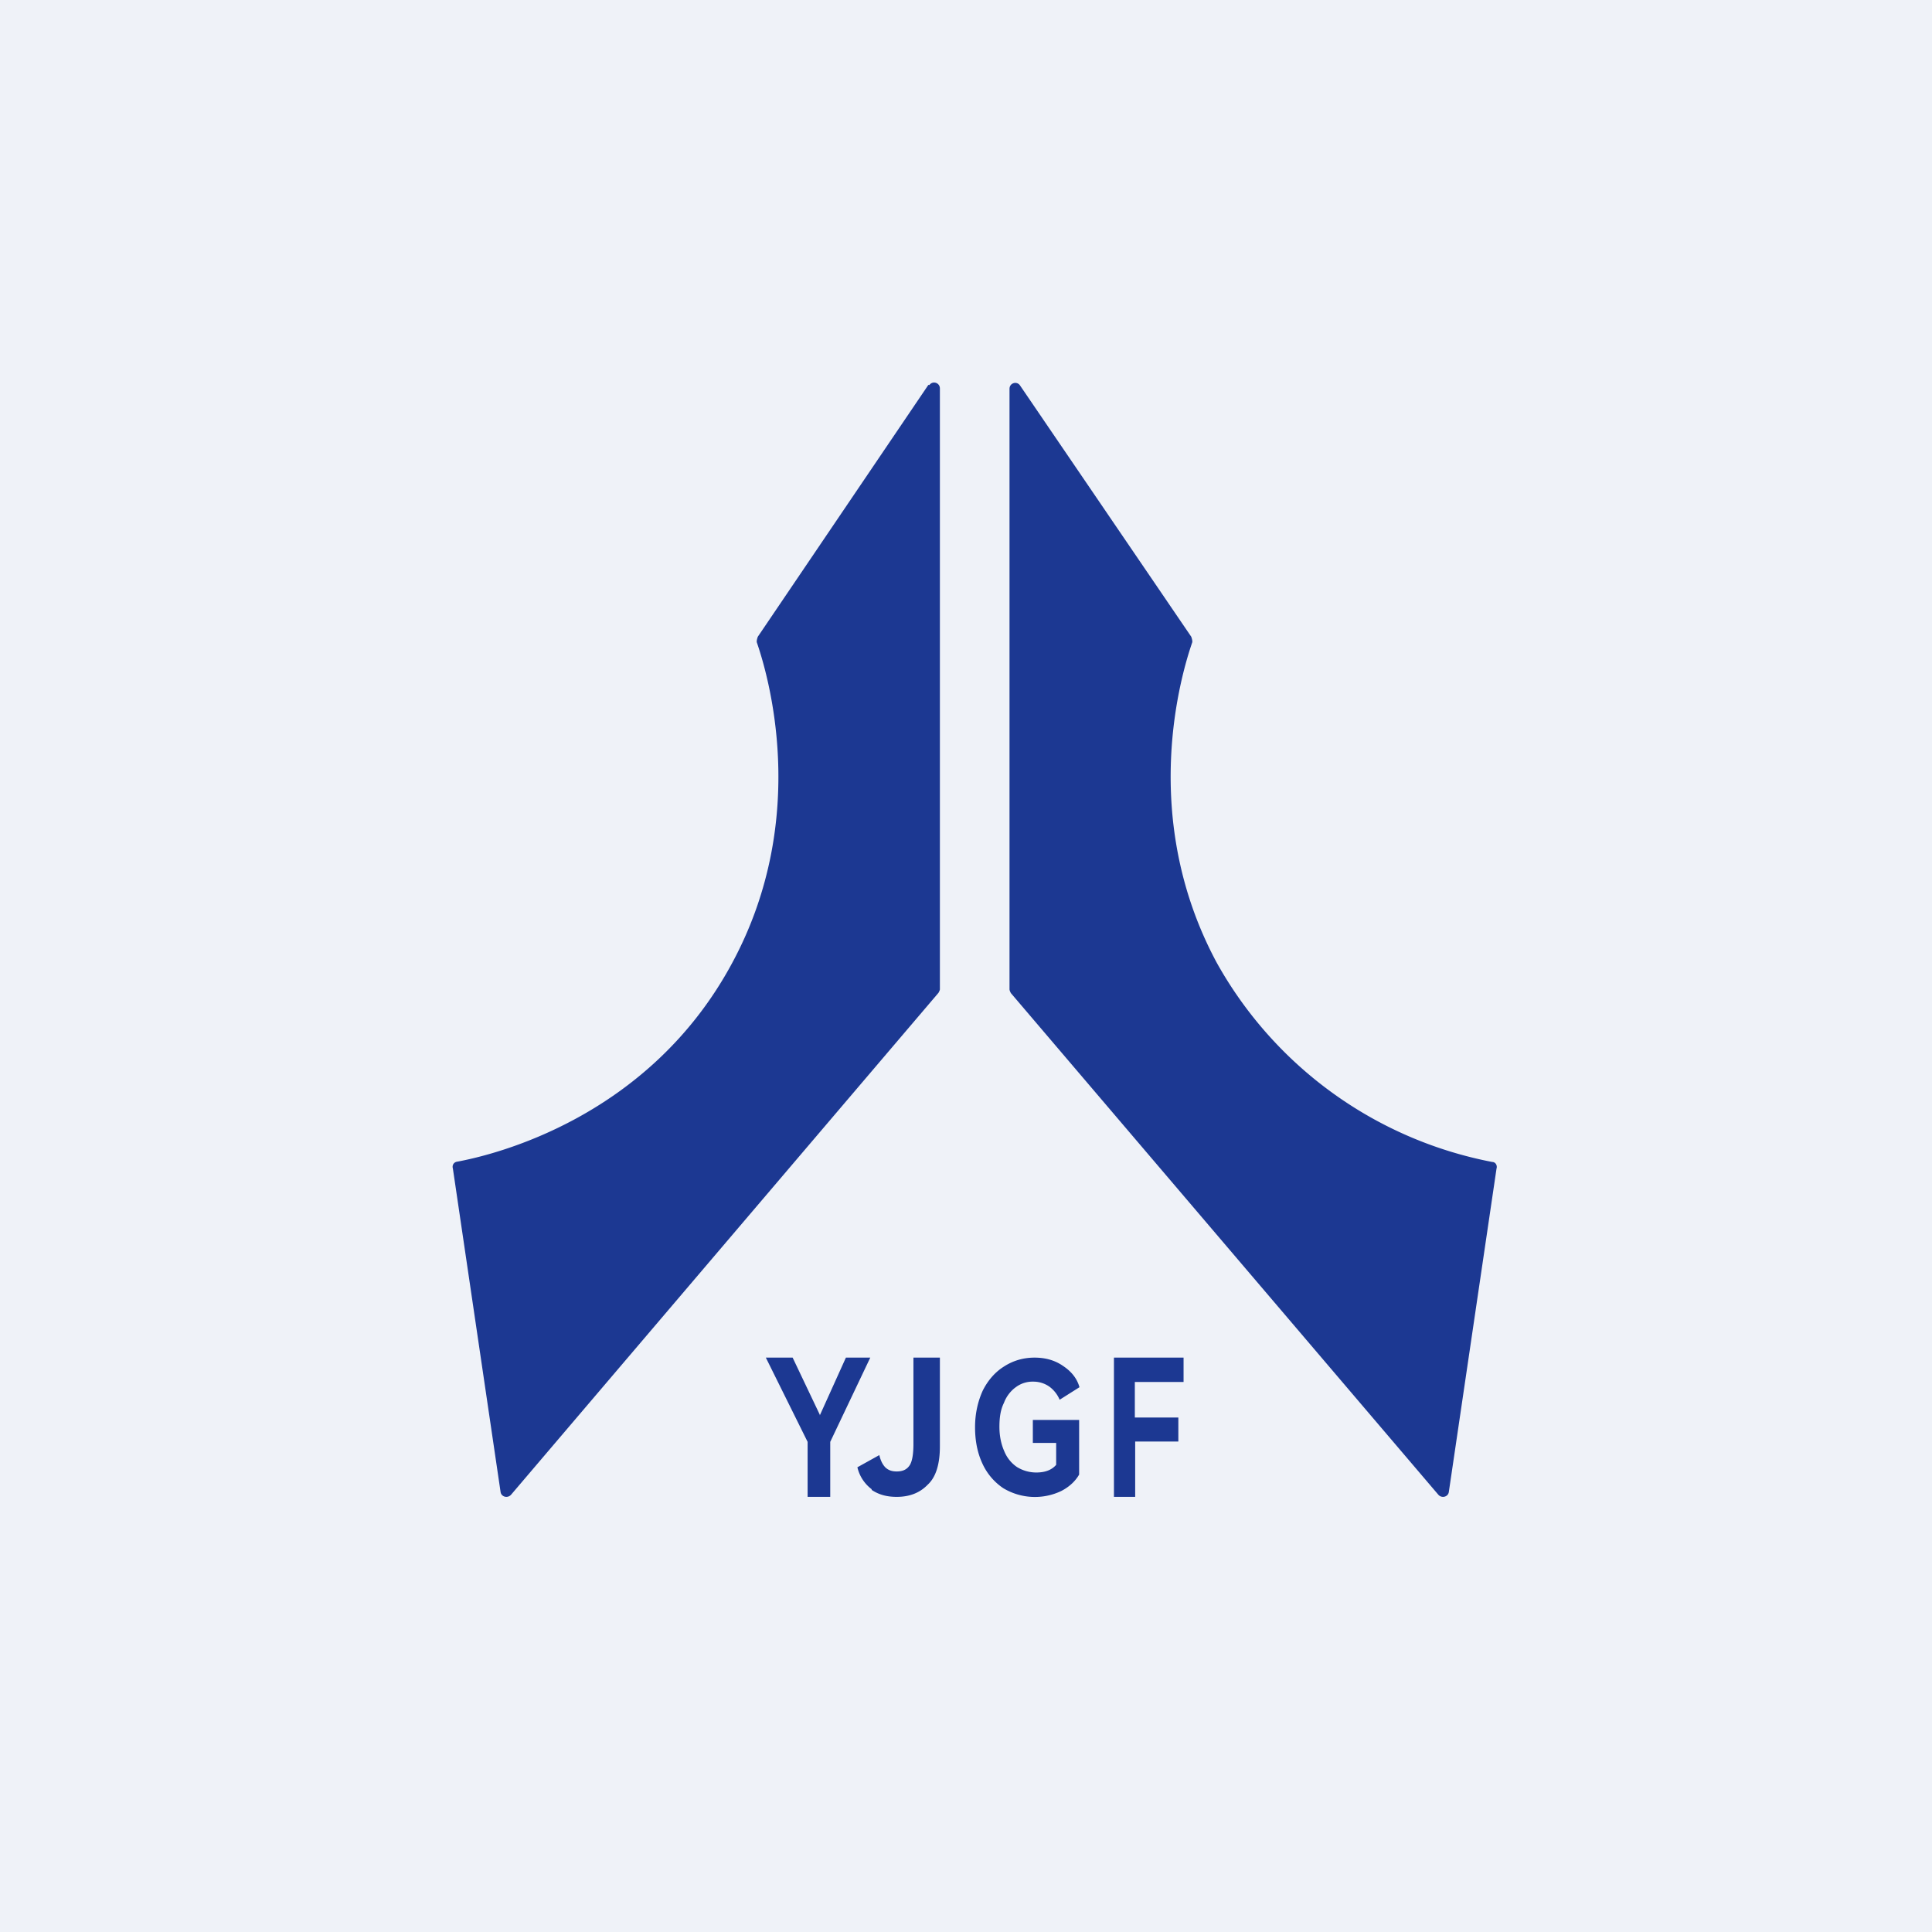
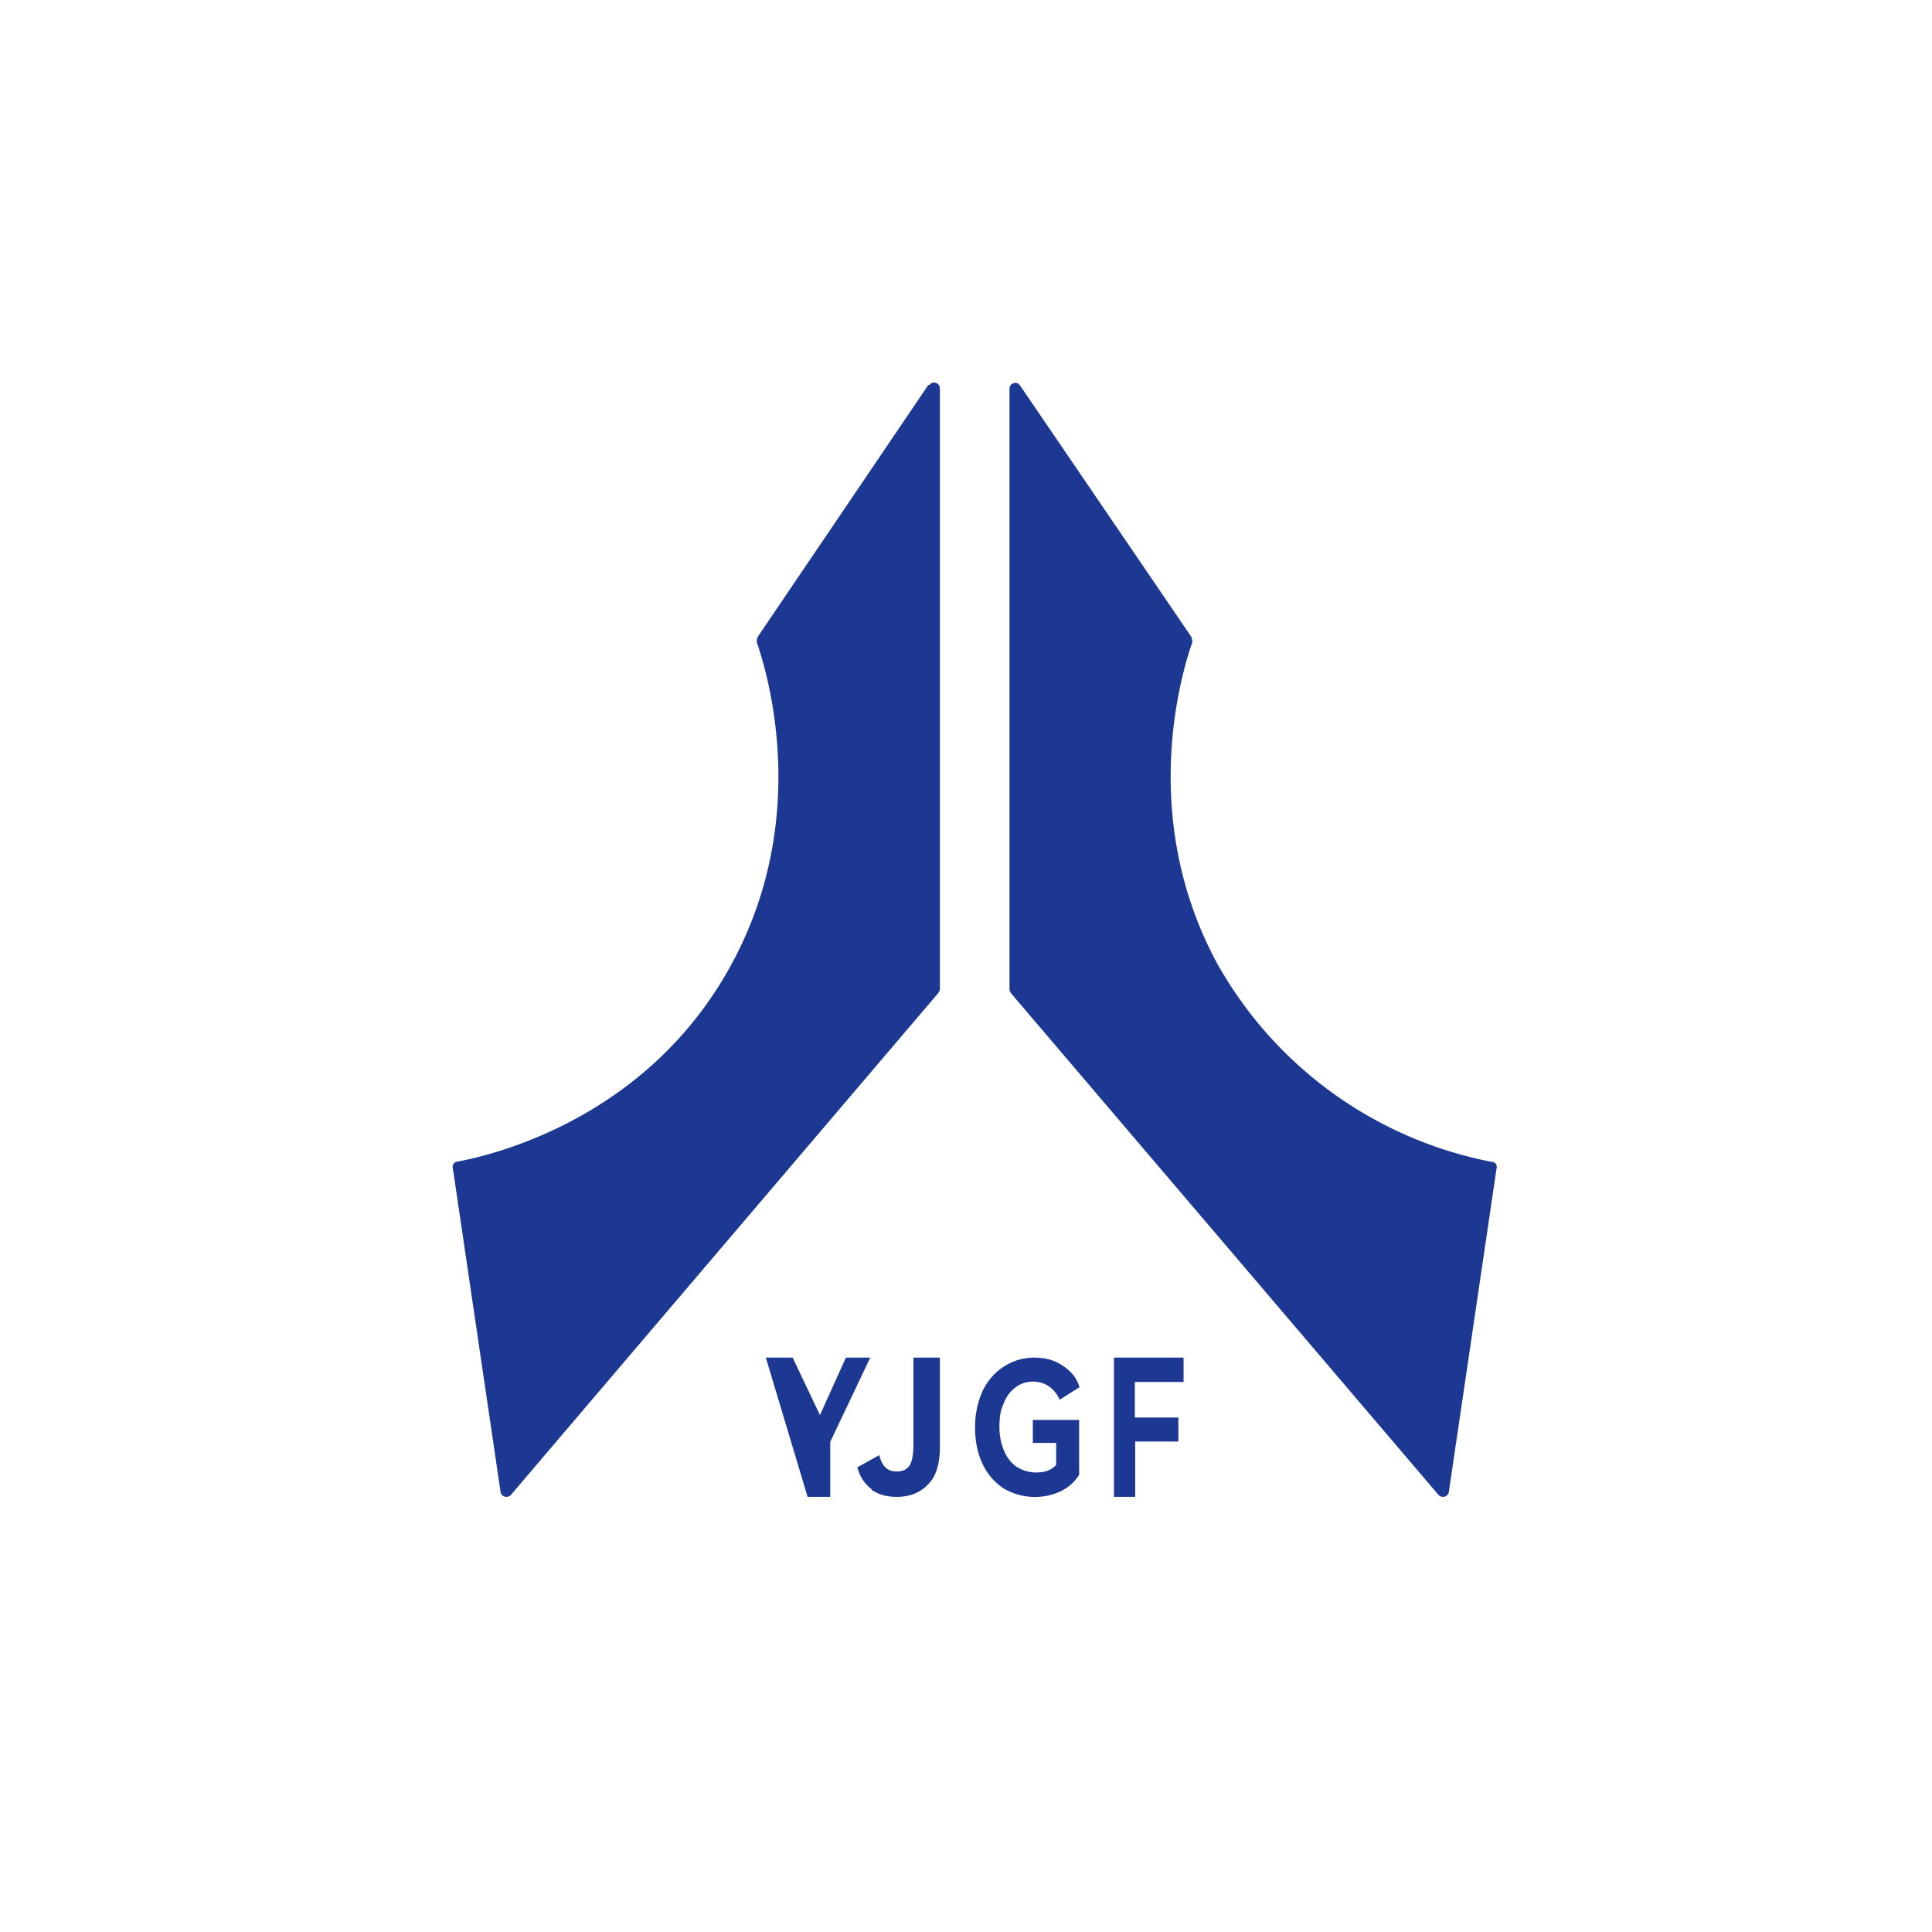
<svg xmlns="http://www.w3.org/2000/svg" viewBox="0 0 55.5 55.5">
-   <path d="M 0,0 H 55.5 V 55.5 H 0 Z" fill="rgb(239, 242, 248)" />
-   <path d="M 26.67,11.055 L 21.77,18.29 S 21.73,18.39 21.74,18.45 C 22.04,19.32 23.3,23.45 21.04,27.65 C 18.64,32.13 14.16,33.18 13.14,33.37 C 13.04,33.38 12.98,33.47 13.01,33.57 L 14.38,42.86 C 14.4,43 14.58,43.05 14.68,42.94 L 26.96,28.52 S 27,28.45 27,28.42 V 11.16 C 27,10.99 26.79,10.93 26.7,11.06 H 26.68 Z M 29.3,11.07 L 34.22,18.29 S 34.26,18.39 34.25,18.45 C 33.95,19.32 32.69,23.44 34.95,27.65 A 11.56,11.56 0 0,0 42.87,33.38 C 42.96,33.38 43.02,33.48 42.99,33.57 L 41.62,42.86 C 41.6,43 41.42,43.05 41.32,42.94 L 29.04,28.53 S 29,28.46 29,28.42 V 11.17 C 29,11 29.21,10.94 29.3,11.07 Z M 23.55,40.66 L 24.3,39 H 25 L 23.85,41.42 V 43 H 23.2 V 41.42 L 22,39 H 22.77 L 23.55,40.64 V 40.66 Z M 25.04,42.78 A 1.1,1.1 0 0,1 24.63,42.15 L 25.26,41.8 C 25.3,41.97 25.36,42.08 25.44,42.16 C 25.53,42.24 25.63,42.27 25.76,42.27 C 25.94,42.27 26.06,42.21 26.14,42.08 C 26.21,41.96 26.24,41.75 26.24,41.48 V 39 H 27 V 41.55 C 27,42.05 26.89,42.43 26.65,42.65 C 26.42,42.89 26.12,43 25.76,43 C 25.48,43 25.25,42.94 25.04,42.8 V 42.78 Z M 29.67,41.45 V 40.79 H 31 V 42.36 C 30.89,42.55 30.72,42.71 30.49,42.83 A 1.76,1.76 0 0,1 28.82,42.75 A 1.7,1.7 0 0,1 28.22,42.04 C 28.08,41.74 28.01,41.39 28.01,41 S 28.09,40.26 28.23,39.95 C 28.38,39.65 28.59,39.41 28.85,39.25 C 29.1,39.09 29.39,39 29.72,39 C 30.04,39 30.31,39.08 30.54,39.24 C 30.78,39.4 30.94,39.6 31.01,39.85 L 30.44,40.21 A 0.9,0.9 0 0,0 30.14,39.83 A 0.8,0.8 0 0,0 29.68,39.69 A 0.8,0.8 0 0,0 29.18,39.85 C 29.04,39.95 28.91,40.11 28.84,40.3 C 28.74,40.5 28.71,40.73 28.71,40.99 C 28.71,41.25 28.76,41.49 28.85,41.69 A 1,1 0 0,0 29.21,42.14 C 29.37,42.24 29.56,42.3 29.77,42.3 C 30.02,42.3 30.21,42.23 30.34,42.08 V 41.45 H 29.69 Z M 32,39 H 34 V 39.7 H 32.6 V 40.72 H 33.85 V 41.41 H 32.61 V 43 H 32 V 39 Z" fill="rgb(28, 56, 146)" />
+   <path d="M 26.67,11.055 L 21.77,18.29 S 21.73,18.39 21.74,18.45 C 22.04,19.32 23.3,23.45 21.04,27.65 C 18.64,32.13 14.16,33.18 13.14,33.37 C 13.04,33.38 12.98,33.47 13.01,33.57 L 14.38,42.86 C 14.4,43 14.58,43.05 14.68,42.94 L 26.96,28.52 S 27,28.45 27,28.42 V 11.16 C 27,10.99 26.79,10.93 26.7,11.06 H 26.68 Z M 29.3,11.07 L 34.22,18.29 S 34.26,18.39 34.25,18.45 C 33.95,19.32 32.69,23.44 34.95,27.65 A 11.56,11.56 0 0,0 42.87,33.38 C 42.96,33.38 43.02,33.48 42.99,33.57 L 41.62,42.86 C 41.6,43 41.42,43.05 41.32,42.94 L 29.04,28.53 S 29,28.46 29,28.42 V 11.17 C 29,11 29.21,10.94 29.3,11.07 Z M 23.55,40.66 L 24.3,39 H 25 L 23.85,41.42 V 43 H 23.2 L 22,39 H 22.77 L 23.55,40.64 V 40.66 Z M 25.04,42.78 A 1.1,1.1 0 0,1 24.63,42.15 L 25.26,41.8 C 25.3,41.97 25.36,42.08 25.44,42.16 C 25.53,42.24 25.63,42.27 25.76,42.27 C 25.94,42.27 26.06,42.21 26.14,42.08 C 26.21,41.96 26.24,41.75 26.24,41.48 V 39 H 27 V 41.55 C 27,42.05 26.89,42.43 26.65,42.65 C 26.42,42.89 26.12,43 25.76,43 C 25.48,43 25.25,42.94 25.04,42.8 V 42.78 Z M 29.67,41.45 V 40.79 H 31 V 42.36 C 30.89,42.55 30.72,42.71 30.49,42.83 A 1.76,1.76 0 0,1 28.82,42.75 A 1.7,1.7 0 0,1 28.22,42.04 C 28.08,41.74 28.01,41.39 28.01,41 S 28.09,40.26 28.23,39.95 C 28.38,39.65 28.59,39.41 28.85,39.25 C 29.1,39.09 29.39,39 29.72,39 C 30.04,39 30.31,39.08 30.54,39.24 C 30.78,39.4 30.94,39.6 31.01,39.85 L 30.44,40.21 A 0.9,0.9 0 0,0 30.14,39.83 A 0.8,0.8 0 0,0 29.68,39.69 A 0.8,0.8 0 0,0 29.18,39.85 C 29.04,39.95 28.91,40.11 28.84,40.3 C 28.74,40.5 28.71,40.73 28.71,40.99 C 28.71,41.25 28.76,41.49 28.85,41.69 A 1,1 0 0,0 29.21,42.14 C 29.37,42.24 29.56,42.3 29.77,42.3 C 30.02,42.3 30.21,42.23 30.34,42.08 V 41.45 H 29.69 Z M 32,39 H 34 V 39.7 H 32.6 V 40.72 H 33.85 V 41.41 H 32.61 V 43 H 32 V 39 Z" fill="rgb(28, 56, 146)" />
</svg>